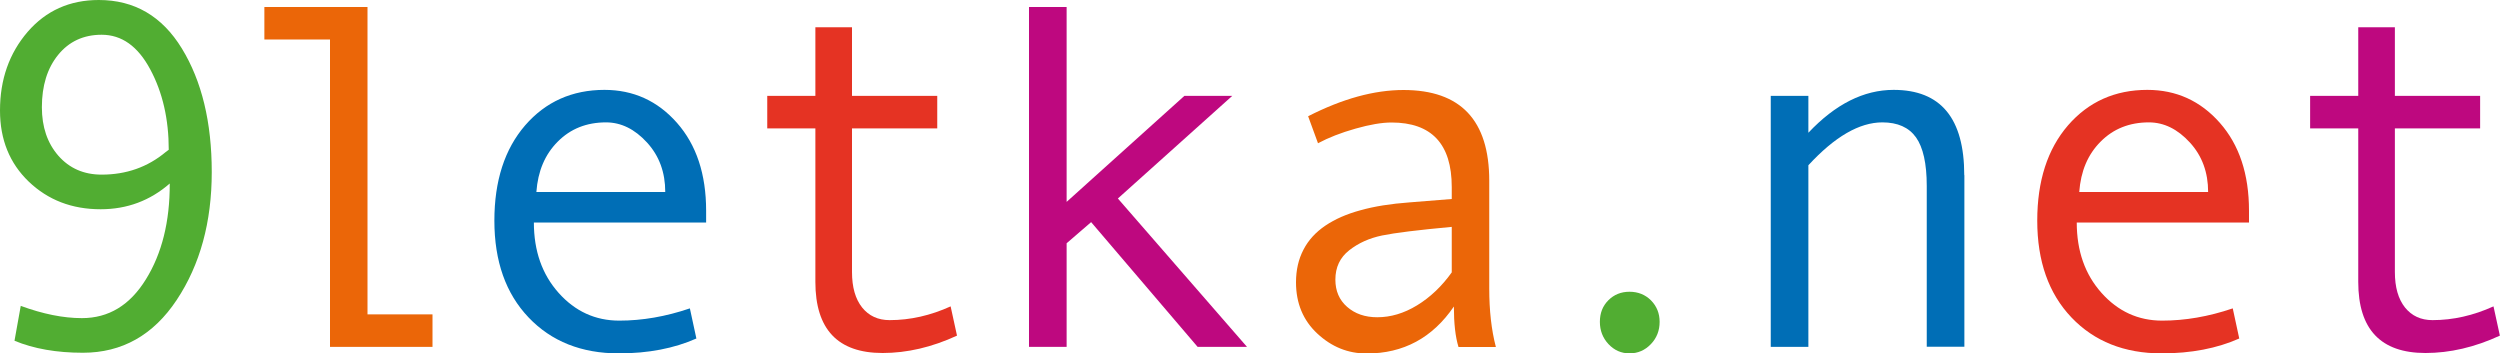
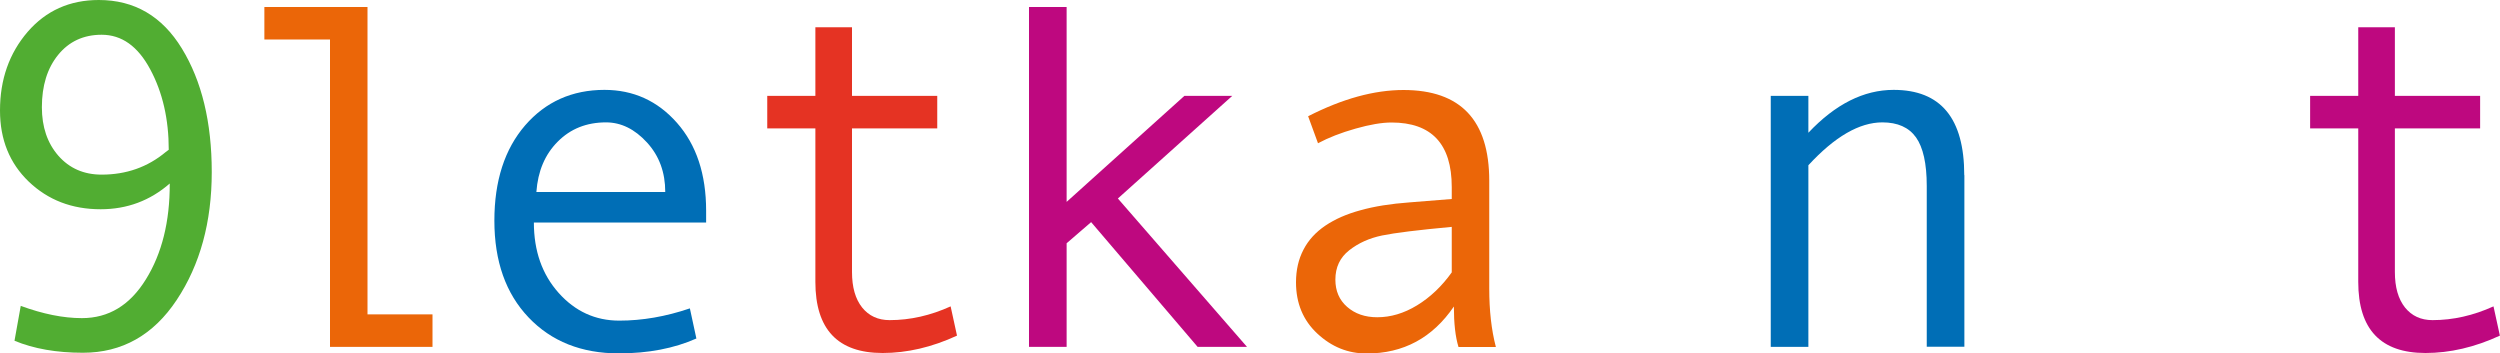
<svg xmlns="http://www.w3.org/2000/svg" version="1.1" id="Layer_1" x="0px" y="0px" width="200px" height="28.27px" viewBox="0 0 200 28.27" enable-background="new 0 0 200 28.27" xml:space="preserve">
  <g>
    <path fill="#BE087F" d="M199.48,24.51c-1.61,0.73-3.23,1.1-4.88,1.1c-0.93,0-1.66-0.34-2.2-1.01c-0.54-0.68-0.81-1.62-0.81-2.84   V10.27h6.82v-2.6h-6.82V2.18h-2.93v5.49h-3.85v2.6h3.85v12.28c0,3.79,1.79,5.69,5.38,5.69c1.95,0,3.94-0.46,5.95-1.39L199.48,24.51   z" />
-     <path fill="#E53323" d="M166.34,15.36c0.12-1.66,0.68-3,1.71-4.03c1.02-1.03,2.31-1.54,3.86-1.54c1.21,0,2.3,0.54,3.28,1.61   c0.98,1.07,1.46,2.39,1.46,3.96H166.34z M179.92,16.86c0-2.93-0.78-5.27-2.33-7.03c-1.55-1.76-3.49-2.64-5.8-2.64   c-2.59,0-4.71,0.95-6.35,2.84c-1.64,1.9-2.46,4.44-2.46,7.62c0,3.25,0.91,5.83,2.74,7.75c1.82,1.91,4.23,2.87,7.21,2.87   c2.36,0,4.43-0.4,6.21-1.19l-0.52-2.41c-1.94,0.66-3.82,0.98-5.65,0.98c-1.91,0-3.53-0.74-4.85-2.22   c-1.32-1.48-1.98-3.35-1.98-5.63h13.78V16.86z" />
    <path fill="#006EB6" d="M157.14,14.01c0-4.55-1.88-6.82-5.65-6.82c-2.39,0-4.66,1.14-6.82,3.43V7.67h-3.01v20.08h3.01V13.22   c2.11-2.29,4.08-3.43,5.92-3.43c1.22,0,2.12,0.4,2.69,1.2c0.57,0.8,0.86,2.1,0.86,3.88v12.87h3.01V14.01z" />
-     <path fill="#51AD32" d="M128.67,24.02c-0.46,0.46-0.68,1.03-0.68,1.73c0,0.69,0.23,1.29,0.69,1.78c0.46,0.49,1.02,0.74,1.68,0.74   c0.67,0,1.24-0.25,1.71-0.74c0.47-0.49,0.7-1.09,0.7-1.78c0-0.68-0.23-1.25-0.69-1.72c-0.46-0.46-1.04-0.69-1.72-0.69   C129.68,23.34,129.12,23.57,128.67,24.02" />
    <path fill="#EB6608" d="M113.36,24.43c-1.05,0.64-2.11,0.95-3.18,0.95c-0.98,0-1.78-0.28-2.41-0.83c-0.63-0.55-0.94-1.28-0.94-2.18   c0-0.99,0.37-1.77,1.11-2.35c0.74-0.58,1.61-0.97,2.62-1.18c1.01-0.21,2.87-0.44,5.58-0.69v3.64   C115.34,22.91,114.41,23.79,113.36,24.43 M119.14,23.09v-8.63c0-4.84-2.29-7.26-6.86-7.26c-2.35,0-4.89,0.7-7.63,2.1l0.79,2.16   c0.84-0.45,1.83-0.84,3-1.17c1.16-0.33,2.12-0.49,2.88-0.49c3.21,0,4.82,1.72,4.82,5.16v0.96l-3.37,0.27   c-1.52,0.11-2.83,0.32-3.93,0.63c-1.11,0.3-2.04,0.71-2.81,1.23s-1.36,1.16-1.75,1.92c-0.4,0.76-0.6,1.63-0.6,2.62   c0,1.67,0.57,3.04,1.71,4.1c1.14,1.06,2.45,1.59,3.94,1.59c2.94,0,5.27-1.25,6.98-3.76c0,1.35,0.12,2.43,0.37,3.24h2.99   C119.31,26.39,119.14,24.83,119.14,23.09" />
    <polygon fill="#BE087F" points="82.32,0.56 82.32,27.75 85.33,27.75 85.33,19.46 87.29,17.77 95.81,27.75 99.76,27.75 89.43,15.88    98.58,7.67 94.75,7.67 85.33,16.15 85.33,0.56  " />
    <path fill="#E53323" d="M76.05,24.51c-1.61,0.73-3.23,1.1-4.88,1.1c-0.93,0-1.66-0.34-2.2-1.01c-0.54-0.68-0.81-1.62-0.81-2.84   V10.27h6.82v-2.6h-6.82V2.18h-2.93v5.49h-3.85v2.6h3.85v12.28c0,3.79,1.79,5.69,5.38,5.69c1.95,0,3.94-0.46,5.95-1.39L76.05,24.51z   " />
    <path fill="#006EB6" d="M42.91,15.36c0.12-1.66,0.68-3,1.71-4.03c1.02-1.03,2.31-1.54,3.86-1.54c1.21,0,2.3,0.54,3.28,1.61   c0.98,1.07,1.46,2.39,1.46,3.96H42.91z M56.49,16.86c0-2.93-0.78-5.27-2.33-7.03c-1.55-1.76-3.49-2.64-5.8-2.64   c-2.59,0-4.71,0.95-6.35,2.84c-1.64,1.9-2.46,4.44-2.46,7.62c0,3.25,0.91,5.83,2.74,7.75c1.82,1.91,4.23,2.87,7.21,2.87   c2.36,0,4.43-0.4,6.21-1.19l-0.52-2.41c-1.94,0.66-3.82,0.98-5.65,0.98c-1.91,0-3.53-0.74-4.85-2.22   c-1.32-1.48-1.98-3.35-1.98-5.63h13.78V16.86z" />
    <polygon fill="#EB6608" points="21.15,0.56 21.15,3.16 26.4,3.16 26.4,27.75 34.6,27.75 34.6,25.15 29.4,25.15 29.4,0.56  " />
    <path fill="#51AD32" d="M13.26,12.16c-1.45,1.21-3.16,1.81-5.13,1.81c-1.43,0-2.58-0.51-3.46-1.51c-0.88-1.01-1.32-2.3-1.32-3.88   c0-1.72,0.43-3.12,1.3-4.19s2.03-1.61,3.48-1.61c1.61,0,2.9,0.92,3.89,2.77c0.99,1.84,1.48,3.99,1.48,6.43L13.26,12.16z    M11.67,22.35c-1.28,2.07-2.98,3.1-5.12,3.1c-1.49,0-3.12-0.33-4.89-0.98l-0.5,2.79c1.54,0.64,3.37,0.96,5.47,0.96   c3.13,0,5.64-1.41,7.51-4.23c1.87-2.82,2.8-6.23,2.8-10.22c0-4-0.8-7.29-2.39-9.89S10.74,0,7.9,0C5.58,0,3.68,0.85,2.21,2.55   C0.74,4.26,0,6.35,0,8.84c0,2.33,0.77,4.22,2.3,5.69c1.54,1.47,3.45,2.21,5.75,2.21c2.12,0,3.96-0.69,5.53-2.06   C13.59,17.73,12.95,20.29,11.67,22.35" />
  </g>
</svg>